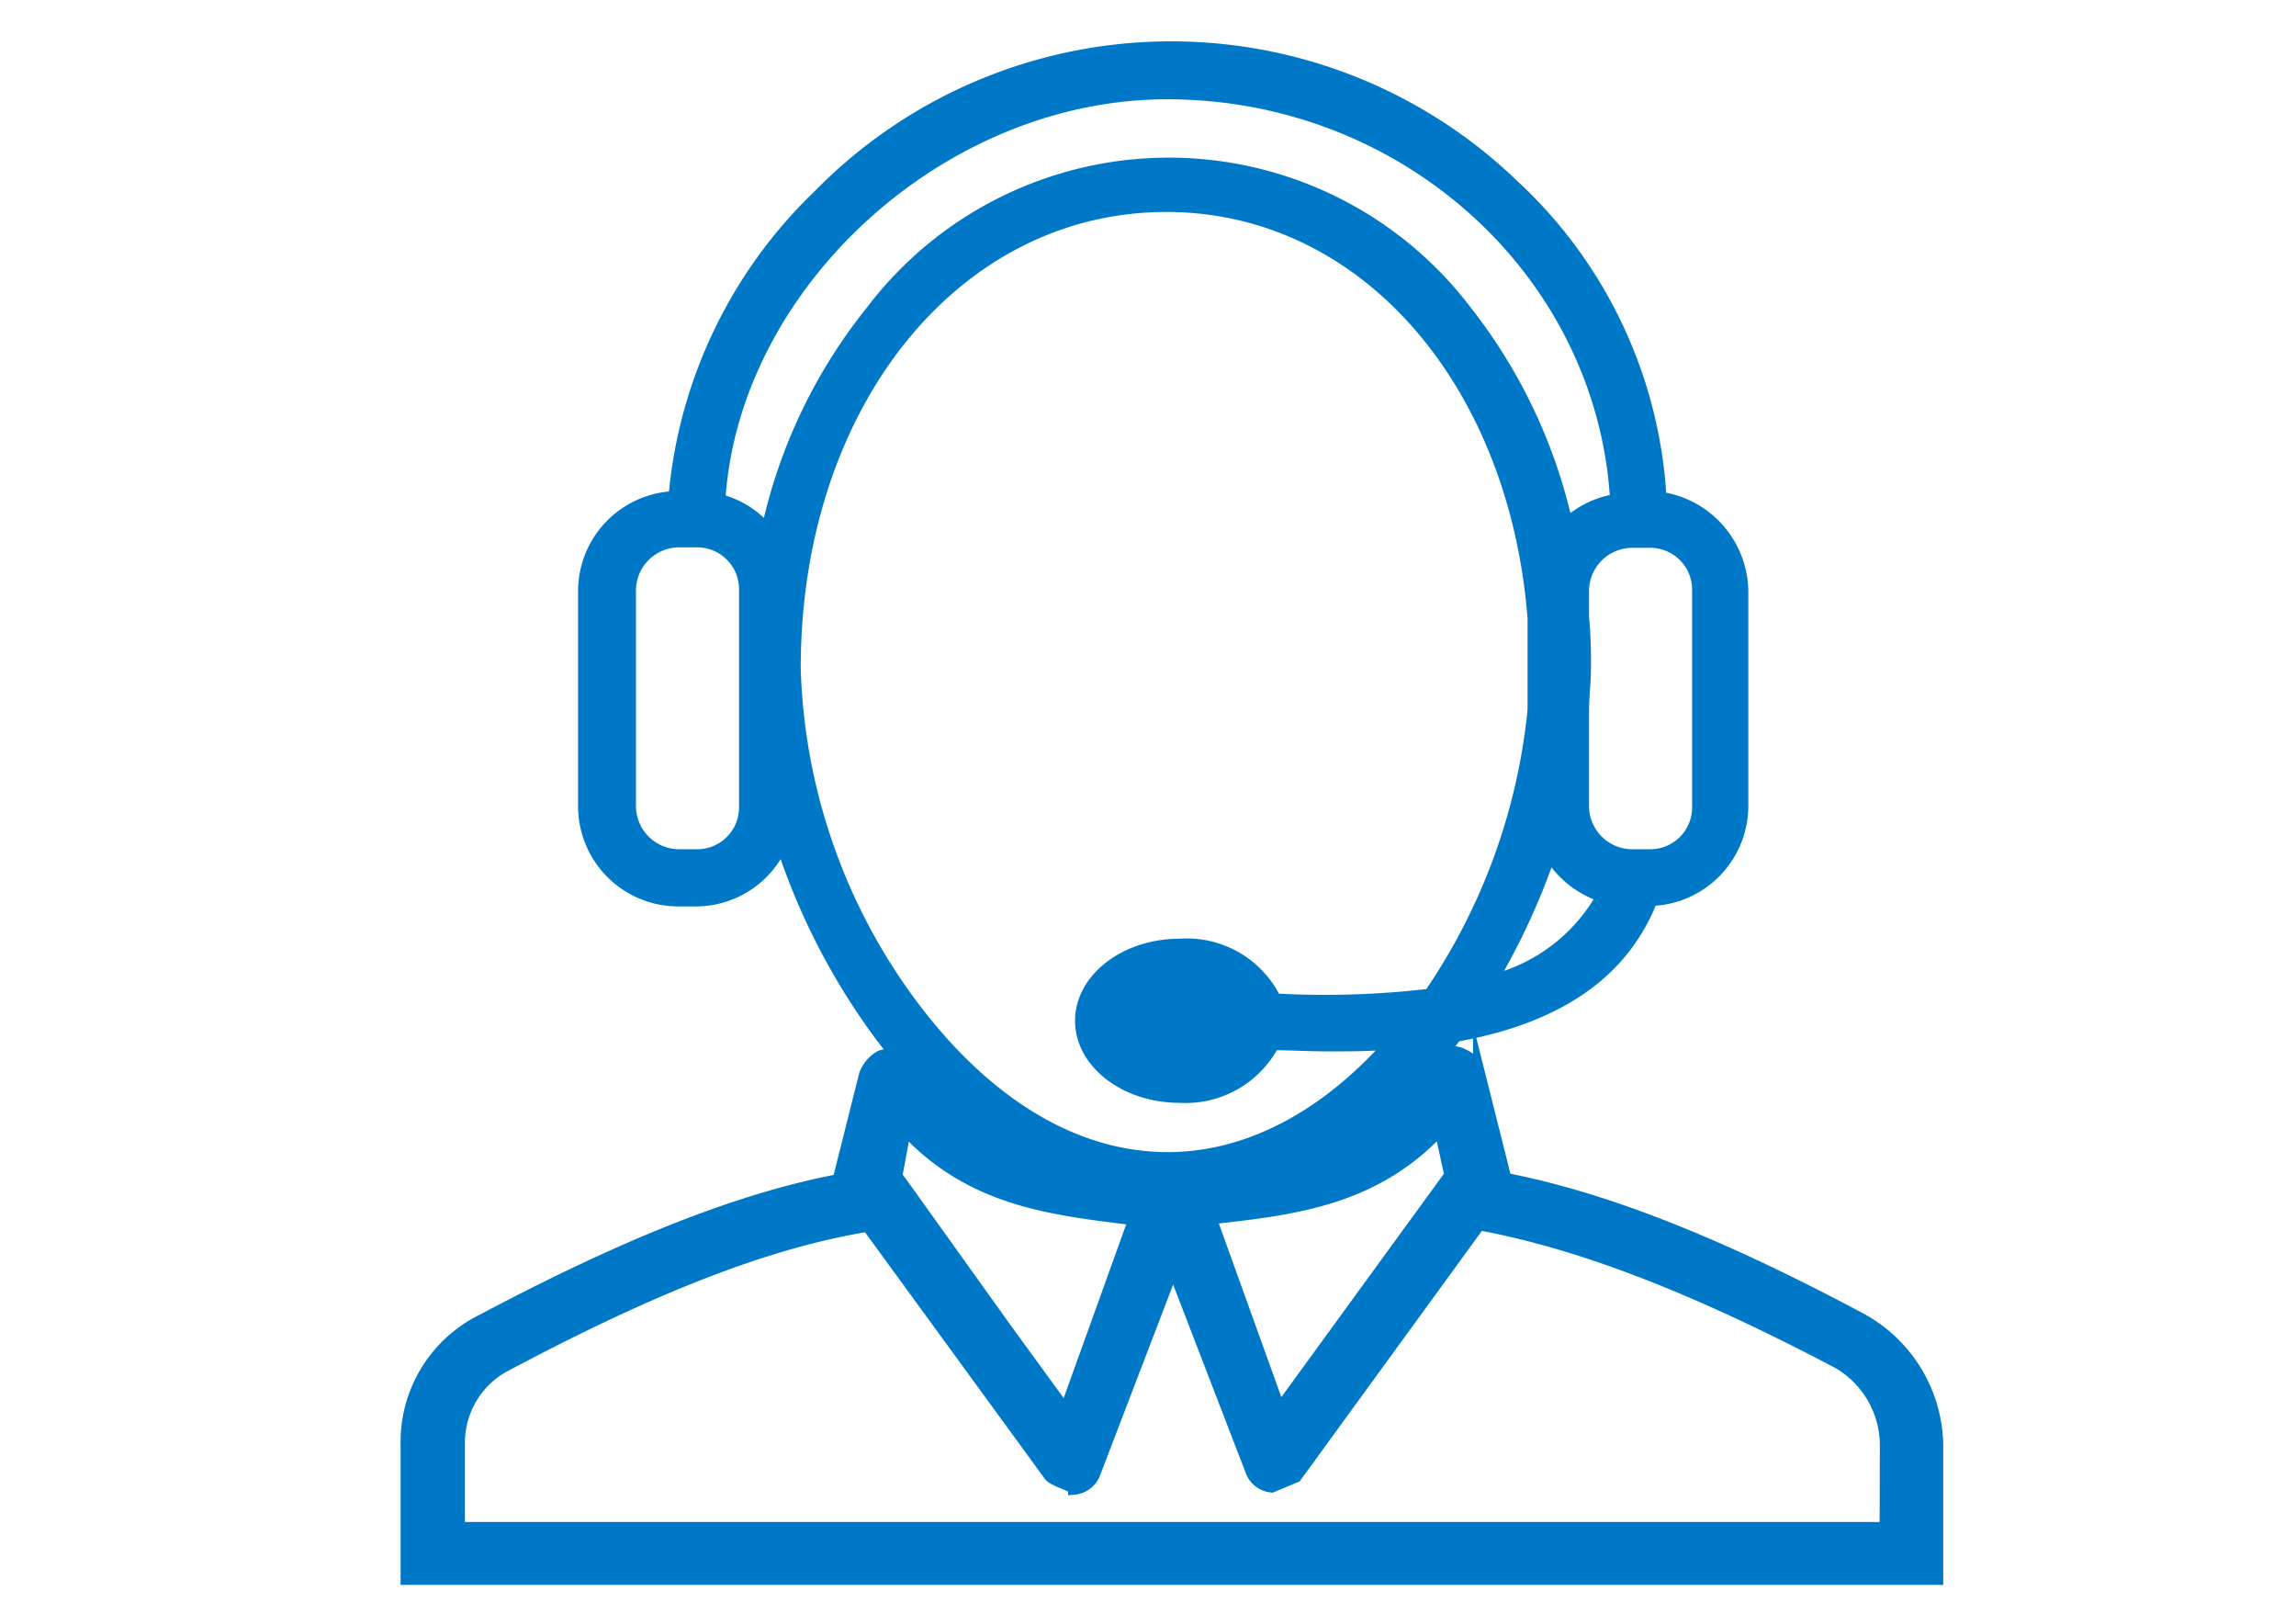
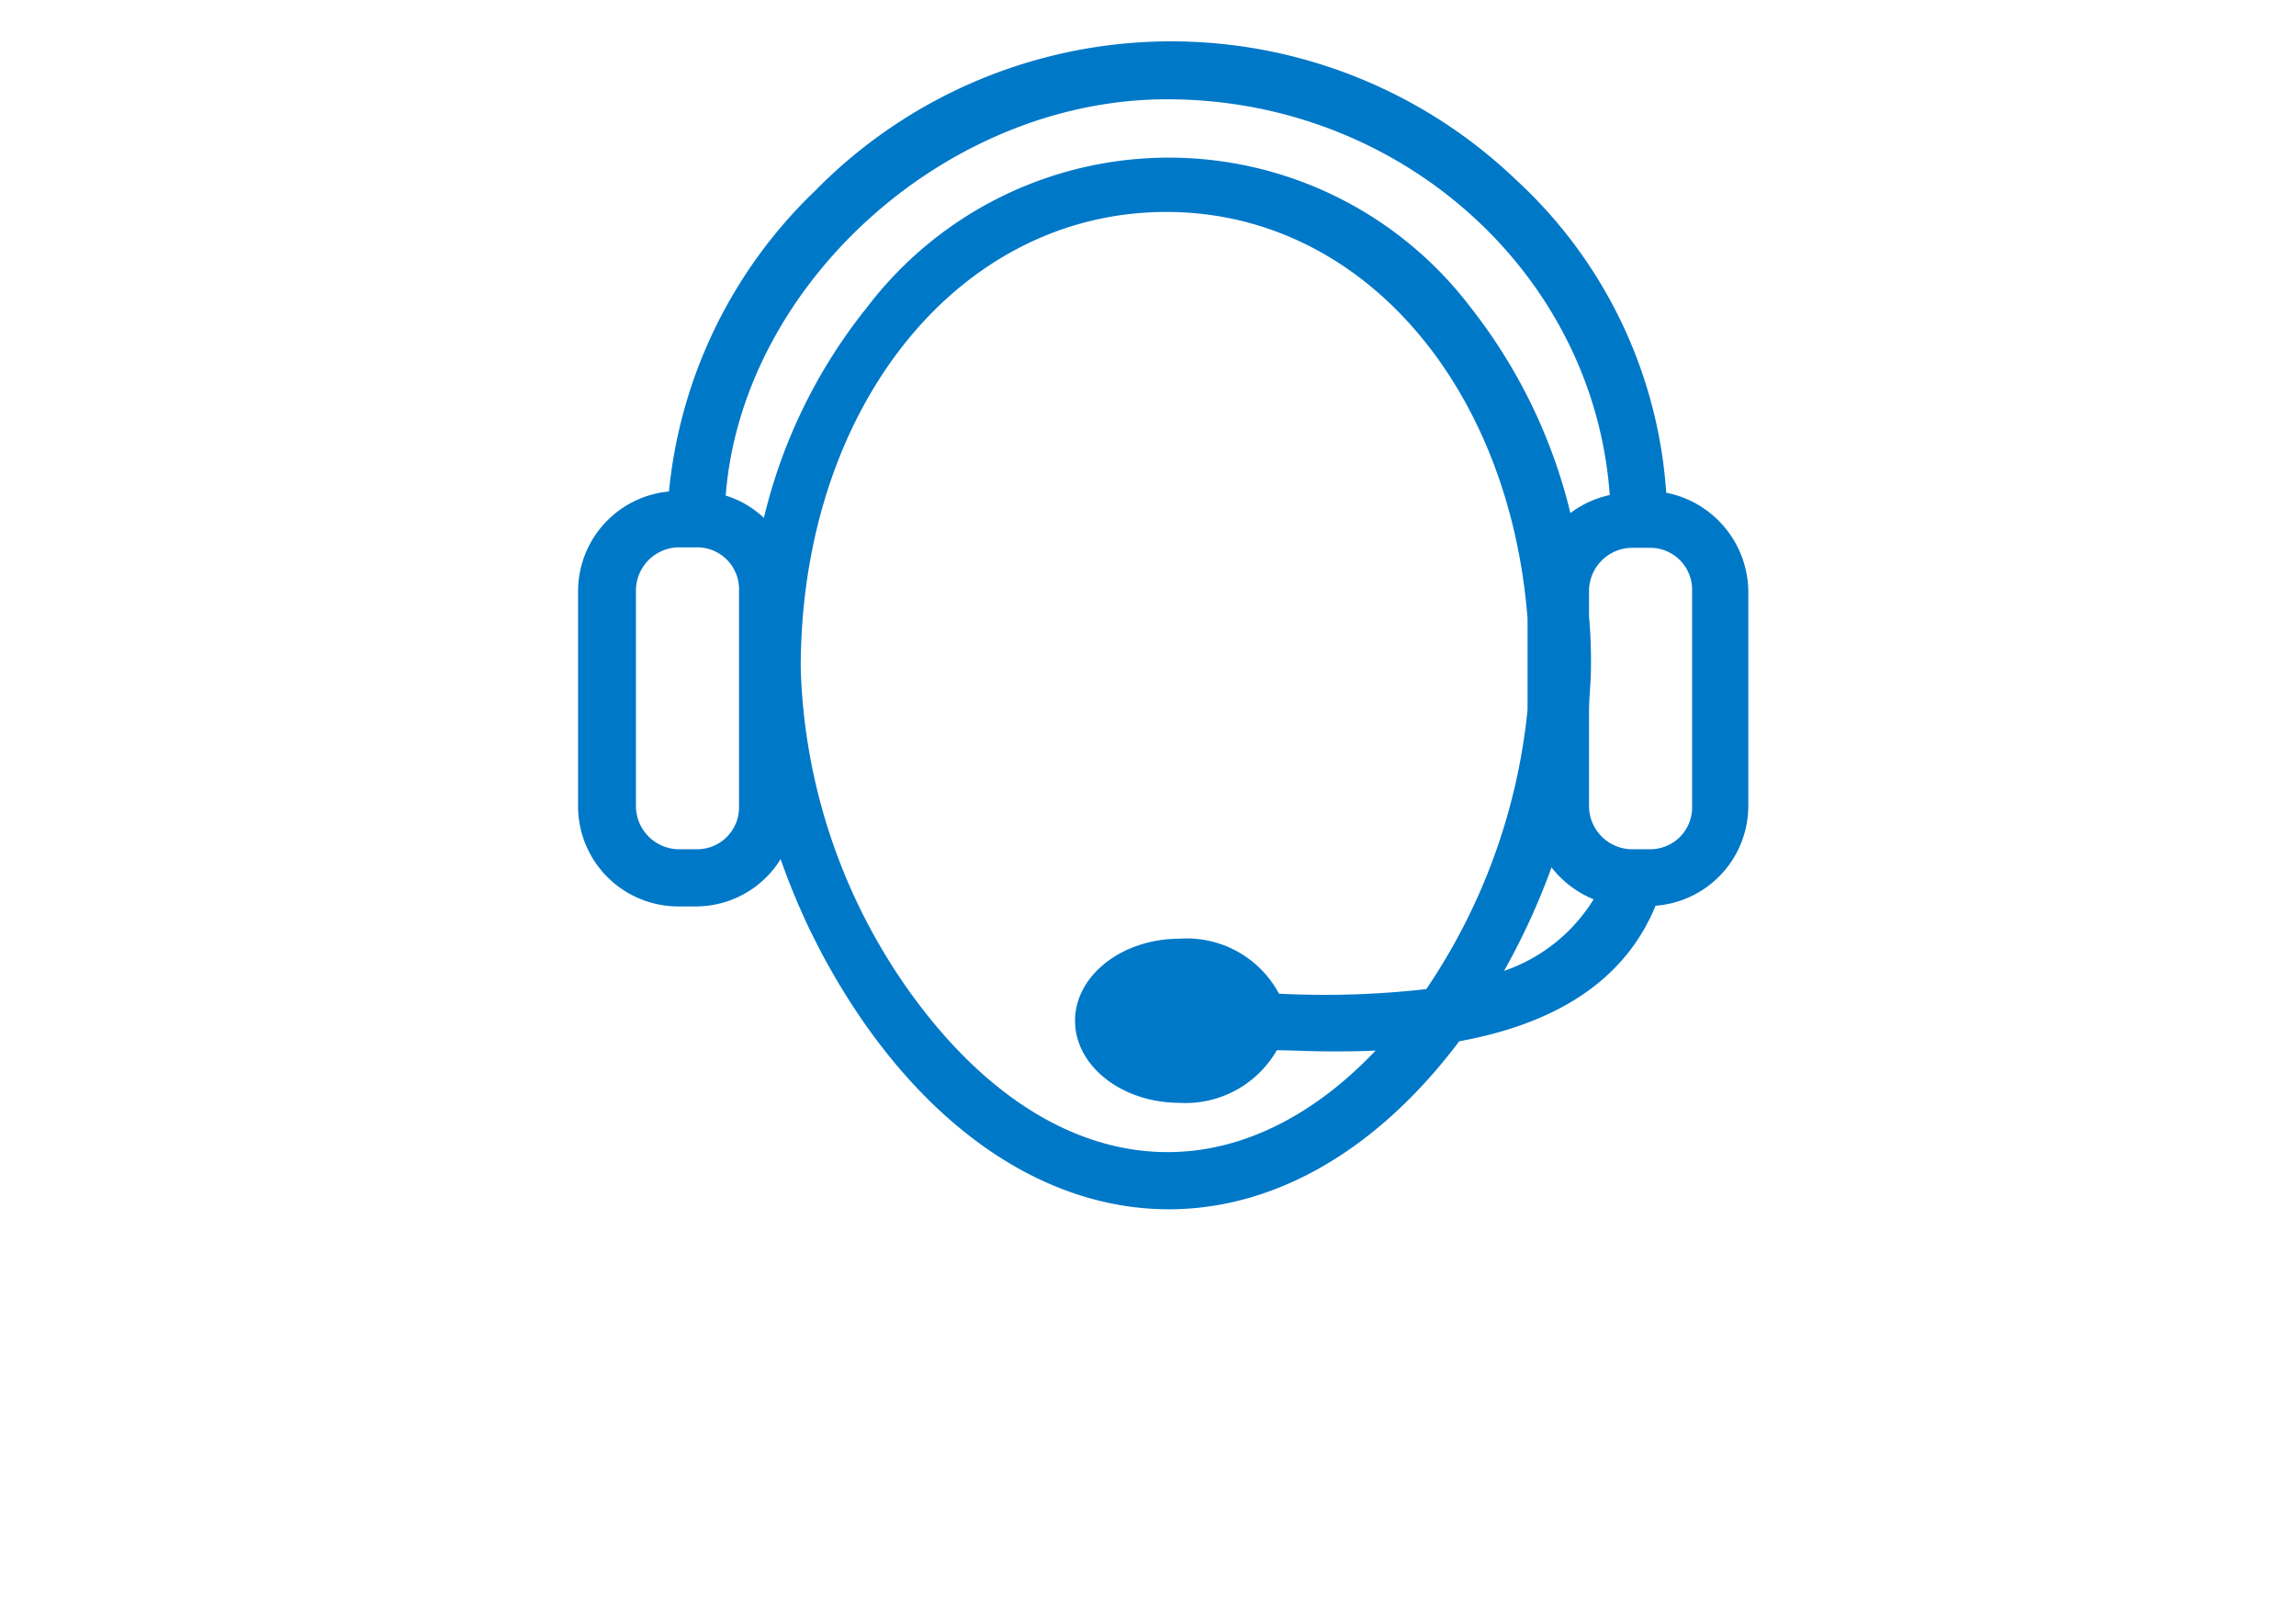
<svg xmlns="http://www.w3.org/2000/svg" id="レイヤー_1" data-name="レイヤー 1" width="96" height="67" viewBox="0 0 96 67">
  <defs>
    <style>.cls-1{fill:#0078c8;stroke:#0078c8;stroke-miterlimit:10;stroke-width:0.5px;}</style>
  </defs>
  <title>icon_operator</title>
-   <path class="cls-1" d="M77.8,55.13c-6-3.2-10.72-5.05-14.89-5.86v-.15l-1.07-4.26a1.13,1.13,0,0,0-.63-.75,1,1,0,0,0-1,0l-.32.11-.32.32C56.7,48.38,53,49,49,49s-7.57-.68-10.55-4.41l-.32-.32-.32-.11a1.56,1.56,0,0,0-1,0,1.47,1.47,0,0,0-.64.75L35.1,49.17v.15c-4.18.8-8.89,2.66-14.93,5.86A5.67,5.67,0,0,0,17,60.4V66H81V60.35A6.12,6.12,0,0,0,77.8,55.13ZM60.22,47.2l.42,1.92L53.5,58.93l-2.88-8C54,50.55,57.45,50.19,60.22,47.2Zm-22.38,0c2.77,3,6.18,3.35,9.59,3.77l-2.88,8-2.47-3.39L38,49.88h0l-.52-.72Zm41,16.67H19.19V60.35a3.65,3.65,0,0,1,2-3.3c6.31-3.35,11-5.14,15.09-5.81L43.91,61.7c.21.21,1,.42,1,.53a1,1,0,0,0,.85-.64L49.05,53l3.28,8.51a1,1,0,0,0,.85.63l1-.42,7.67-10.54c4.12.76,8.85,2.54,15,5.78a4,4,0,0,1,2,3.41Z" />
  <path class="cls-1" d="M69.43,20.81A19.29,19.29,0,0,0,63.25,7.73a20.61,20.61,0,0,0-29,.43A19.87,19.87,0,0,0,28.2,20.78a3.94,3.94,0,0,0-3.78,3.93v9a3.94,3.94,0,0,0,3.93,3.93h.75a3.92,3.92,0,0,0,3.59-2.36,28.09,28.09,0,0,0,3.7,7.41c3.46,4.91,7.9,7.61,12.48,7.61,4.39,0,8.62-2.47,12-7,3.47-.62,6.8-2.13,8.18-5.68a3.94,3.94,0,0,0,3.8-3.93v-9A4,4,0,0,0,69.43,20.81ZM31.15,33.69a2,2,0,0,1-2,2.06H28.4a2.06,2.06,0,0,1-2.06-2.06h0v-9a2.06,2.06,0,0,1,2.06-2.06h.75a2,2,0,0,1,2,2.06Zm.93-11.53a3.86,3.86,0,0,0-2-1.26c.57-9,9.24-17,18.72-17,10,0,18.22,7.52,18.77,17a3.92,3.92,0,0,0-2.06,1A22.2,22.2,0,0,0,61.29,13a15.6,15.6,0,0,0-24.84,0A22.06,22.06,0,0,0,32.08,22.16Zm27.7,19.42a37.66,37.66,0,0,1-6.46.2,4.12,4.12,0,0,0-4-2.29c-2.27,0-4.12,1.43-4.12,3.18s1.85,3.18,4.12,3.18a4.15,4.15,0,0,0,3.92-2.2c.69,0,1.49.05,2.35.05s1.66,0,2.54-.08c-2.77,3.11-6,4.79-9.31,4.79-4,0-7.85-2.42-11-6.82a24.75,24.75,0,0,1-4.59-13.66c0-11,6.68-19.32,15.54-19.32,8.23,0,14.57,7.27,15.35,17.23v3.84A25.55,25.55,0,0,1,59.78,41.58ZM62.36,41a28.79,28.79,0,0,0,2.44-5.29A4,4,0,0,0,67,37.46,7.35,7.35,0,0,1,62.36,41ZM71,33.69a2,2,0,0,1-2,2.06h-.75a2.06,2.06,0,0,1-2.06-2.06V29.75c0-.61.08-1.22.08-1.82a20.32,20.32,0,0,0-.08-2.15V24.71a2.06,2.06,0,0,1,2.06-2.06H69a2,2,0,0,1,2,2.06Z" />
</svg>